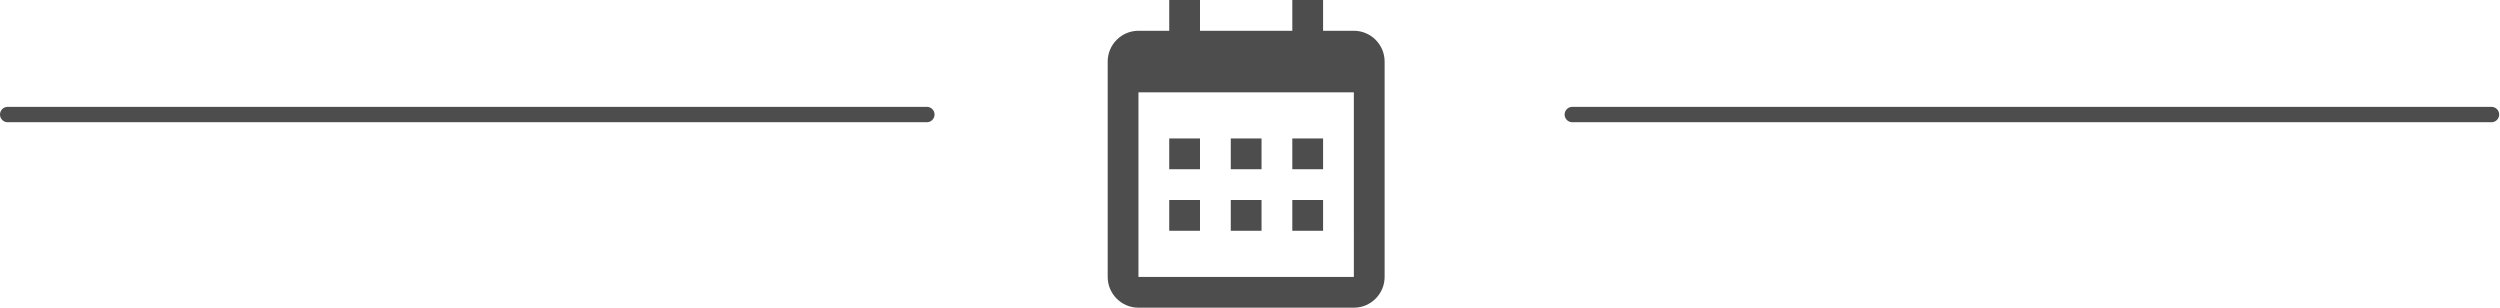
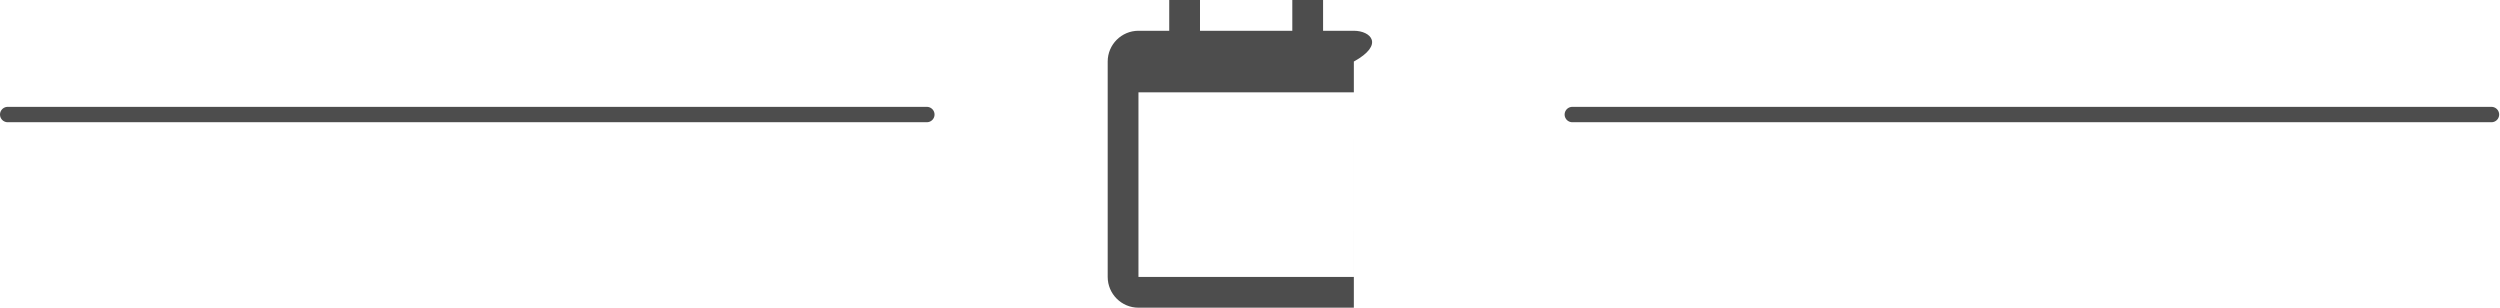
<svg xmlns="http://www.w3.org/2000/svg" width="325" height="40" viewBox="0 0 325 40" fill="none">
-   <path d="M152 18H156V22H152V18ZM152 26H156V30H152V26ZM160 18H164V22H160V18ZM160 26H164V30H160V26ZM168 18H172V22H168V18ZM168 26H172V30H168V26Z" fill="#4D4D4D" />
-   <path d="M148 40H176C178.206 40 180 38.206 180 36V8C180 5.794 178.206 4 176 4H172V0H168V4H156V0H152V4H148C145.794 4 144 5.794 144 8V36C144 38.206 145.794 40 148 40ZM176 12L176.002 36H148V12H176Z" fill="#4D4D4D" />
+   <path d="M148 40H176V8C180 5.794 178.206 4 176 4H172V0H168V4H156V0H152V4H148C145.794 4 144 5.794 144 8V36C144 38.206 145.794 40 148 40ZM176 12L176.002 36H148V12H176Z" fill="#4D4D4D" />
  <path d="M1 14.89H120.49" stroke="#4D4D4D" stroke-width="2" stroke-linecap="round" stroke-linejoin="round" />
  <path d="M204.4 14.89H323.89" stroke="#4D4D4D" stroke-width="2" stroke-linecap="round" stroke-linejoin="round" />
</svg>